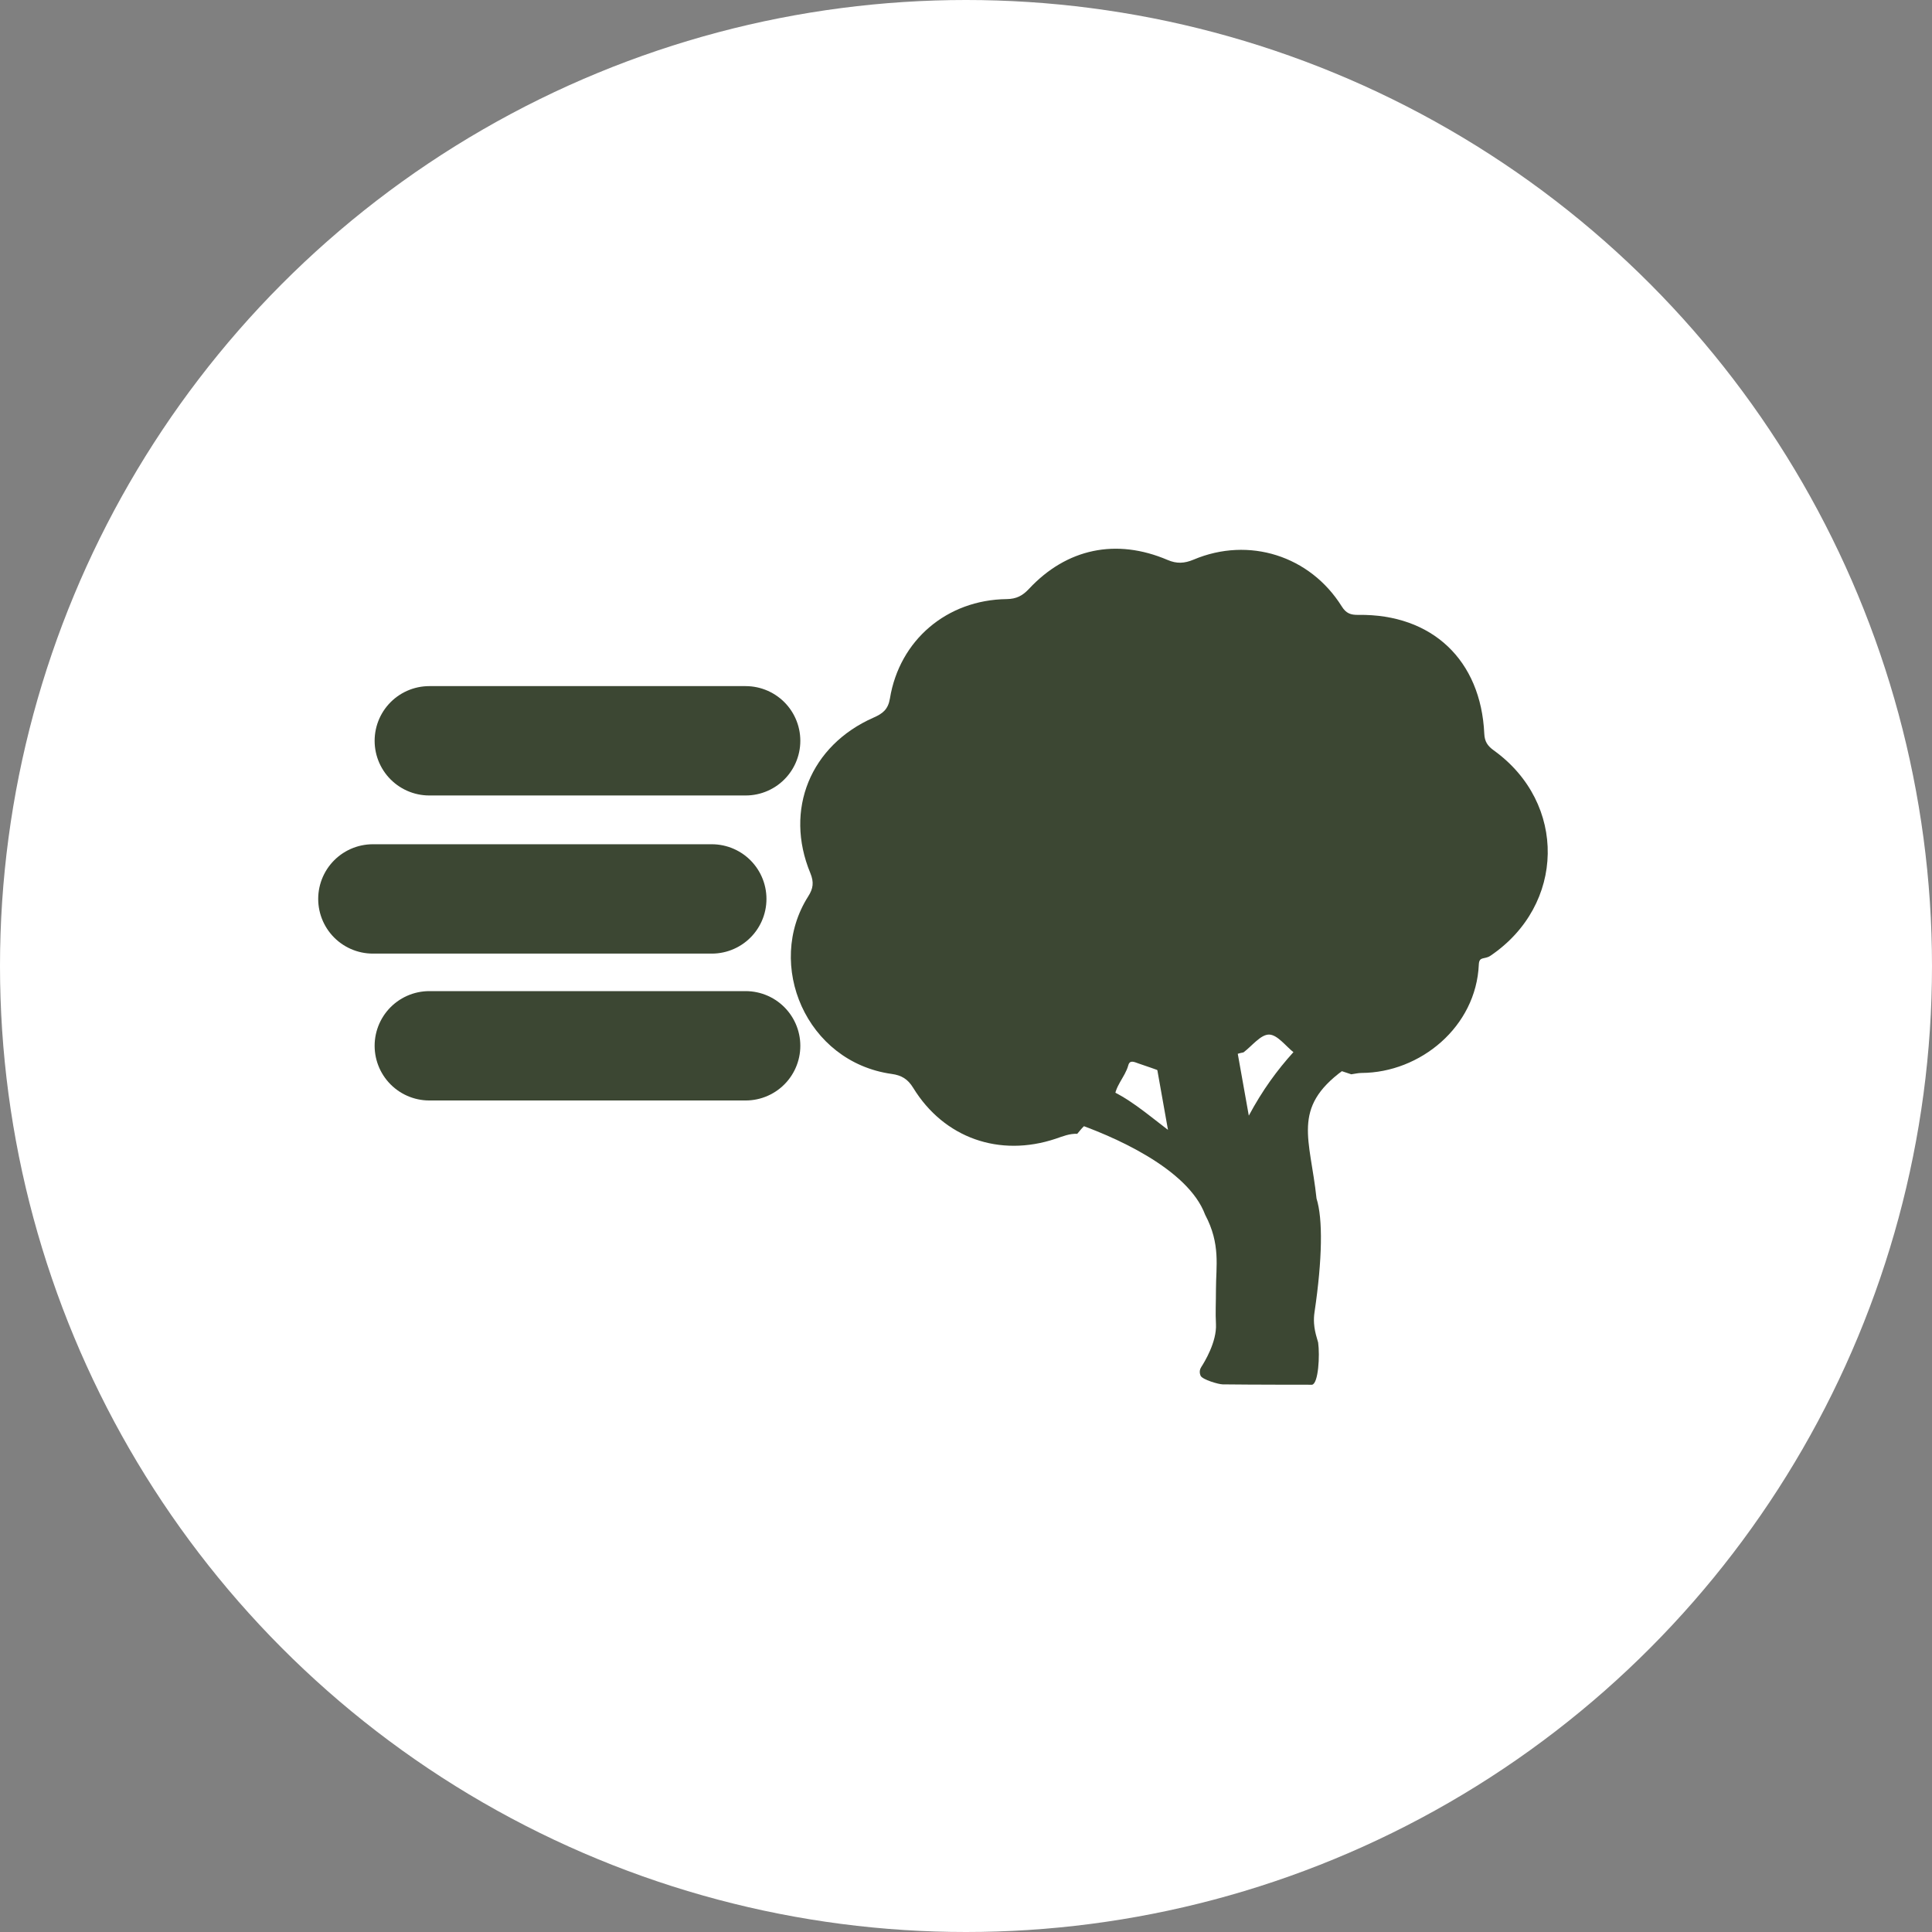
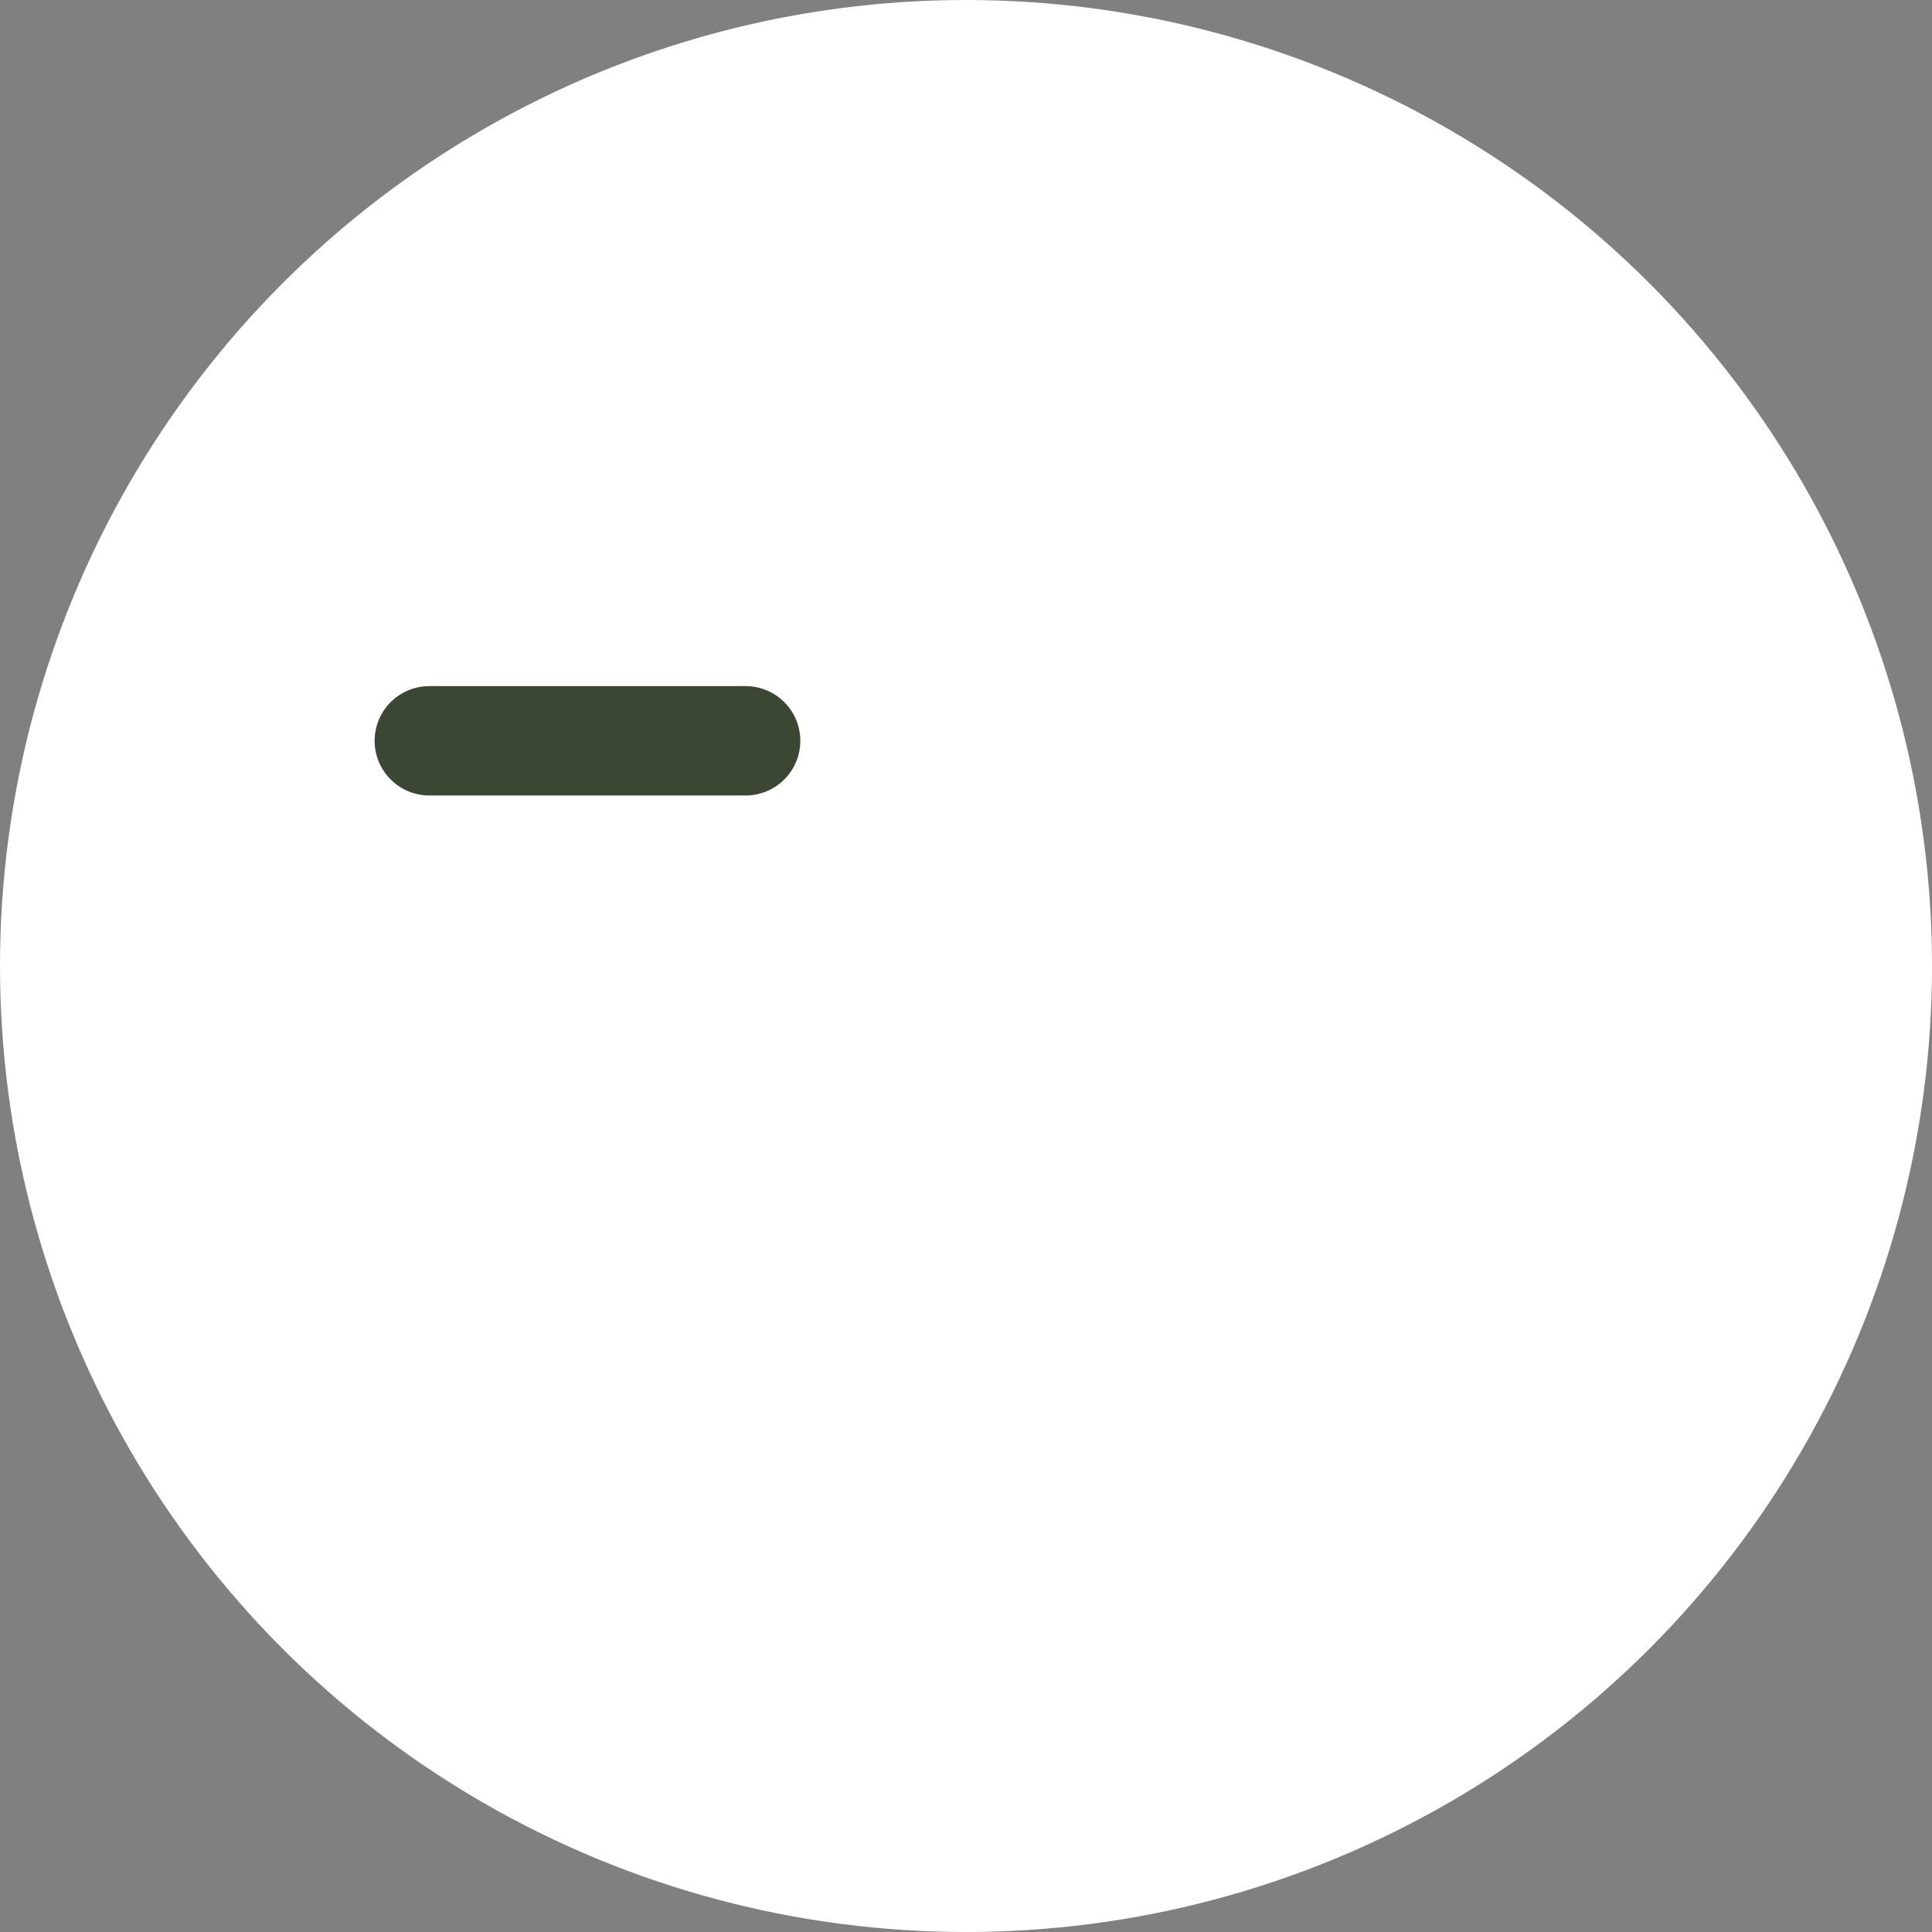
<svg xmlns="http://www.w3.org/2000/svg" width="53" height="53" viewBox="0 0 53 53" fill="none">
  <rect x="0" y="0" width="53" height="53" fill="#808080" stroke="none" />
  <circle cx="26.5" cy="26.5" r="26.5" fill="white" />
  <path d="M20.455 20.322H11.777" stroke="#3C4733" stroke-width="3" stroke-miterlimit="10" stroke-linecap="round" />
-   <path d="M19.526 24.66H10.229" stroke="#3C4733" stroke-width="3" stroke-miterlimit="10" stroke-linecap="round" />
-   <path d="M20.455 28.689H11.777" stroke="#3C4733" stroke-width="3" stroke-miterlimit="10" stroke-linecap="round" />
  <g clip-path="url(#clip0_2474_47)">
    <path d="M29.555 31.104C29.343 31.093 29.154 31.173 28.959 31.239C27.417 31.754 25.897 31.22 25.053 29.845C24.904 29.601 24.731 29.498 24.461 29.461C22.114 29.133 20.984 26.459 22.171 24.591C22.308 24.376 22.334 24.204 22.229 23.95C21.51 22.213 22.232 20.449 23.964 19.686C24.215 19.576 24.363 19.462 24.413 19.162C24.675 17.561 25.976 16.455 27.615 16.435C27.885 16.431 28.049 16.343 28.223 16.159C29.262 15.043 30.624 14.761 32.03 15.361C32.28 15.468 32.488 15.459 32.746 15.351C34.261 14.713 35.938 15.246 36.807 16.634C36.928 16.828 37.052 16.871 37.264 16.868C39.285 16.84 40.626 18.107 40.718 20.13C40.728 20.344 40.808 20.462 40.978 20.585C42.991 22.032 42.944 24.829 40.885 26.22C40.726 26.328 40.579 26.226 40.568 26.458C40.495 28.169 38.961 29.427 37.351 29.434C37.257 29.434 37.163 29.459 37.069 29.471C36.611 29.319 36.152 29.167 35.694 29.016C35.631 28.971 35.566 28.929 35.504 28.882C35.273 28.703 35.045 28.383 34.813 28.381C34.581 28.38 34.346 28.694 34.112 28.87C33.669 28.949 33.31 29.26 32.845 29.297C32.539 29.32 32.218 29.268 31.928 29.418C31.695 29.335 31.463 29.249 31.227 29.172C31.132 29.141 30.996 29.063 30.953 29.221C30.863 29.558 30.56 29.81 30.572 30.184C30.197 30.452 29.841 30.741 29.553 31.102L29.555 31.104Z" fill="#3C4733" />
    <path d="M35.485 28.858C35.938 29.026 36.39 29.193 36.843 29.361C35.423 30.401 35.943 31.242 36.116 32.879C36.292 33.433 36.277 34.54 36.061 35.995C36.045 36.099 36.041 36.203 36.048 36.308V36.308C36.057 36.443 36.086 36.576 36.125 36.706C36.136 36.743 36.148 36.784 36.16 36.828C36.21 37.186 36.167 37.957 35.993 37.987C35.993 37.987 34.287 37.987 33.54 37.977C33.422 37.975 32.998 37.849 32.939 37.746V37.746C32.94 37.748 32.937 37.74 32.931 37.728C32.908 37.671 32.906 37.607 32.929 37.549V37.549C32.936 37.532 32.944 37.516 32.954 37.501C33.032 37.381 33.384 36.814 33.357 36.321C33.34 36.009 33.357 35.753 33.357 35.367C33.357 34.741 33.489 34.13 33.06 33.323C32.594 32.068 30.572 31.16 29.276 30.733C29.577 30.381 29.943 30.105 30.327 29.851C30.938 30.099 31.431 30.53 32.041 30.996L31.709 29.132C32.004 28.991 32.323 29.054 32.63 29.041C33.095 29.021 33.465 28.722 33.911 28.659C34.02 29.267 34.128 29.876 34.258 30.605C34.636 29.902 35.032 29.36 35.486 28.859L35.485 28.858Z" fill="#3C4733" />
  </g>
  <defs>
    <clipPath id="clip0_2474_47">
-       <rect width="20.764" height="22.934" fill="white" transform="translate(21.695 15.053)" />
-     </clipPath>
+       </clipPath>
  </defs>
</svg>